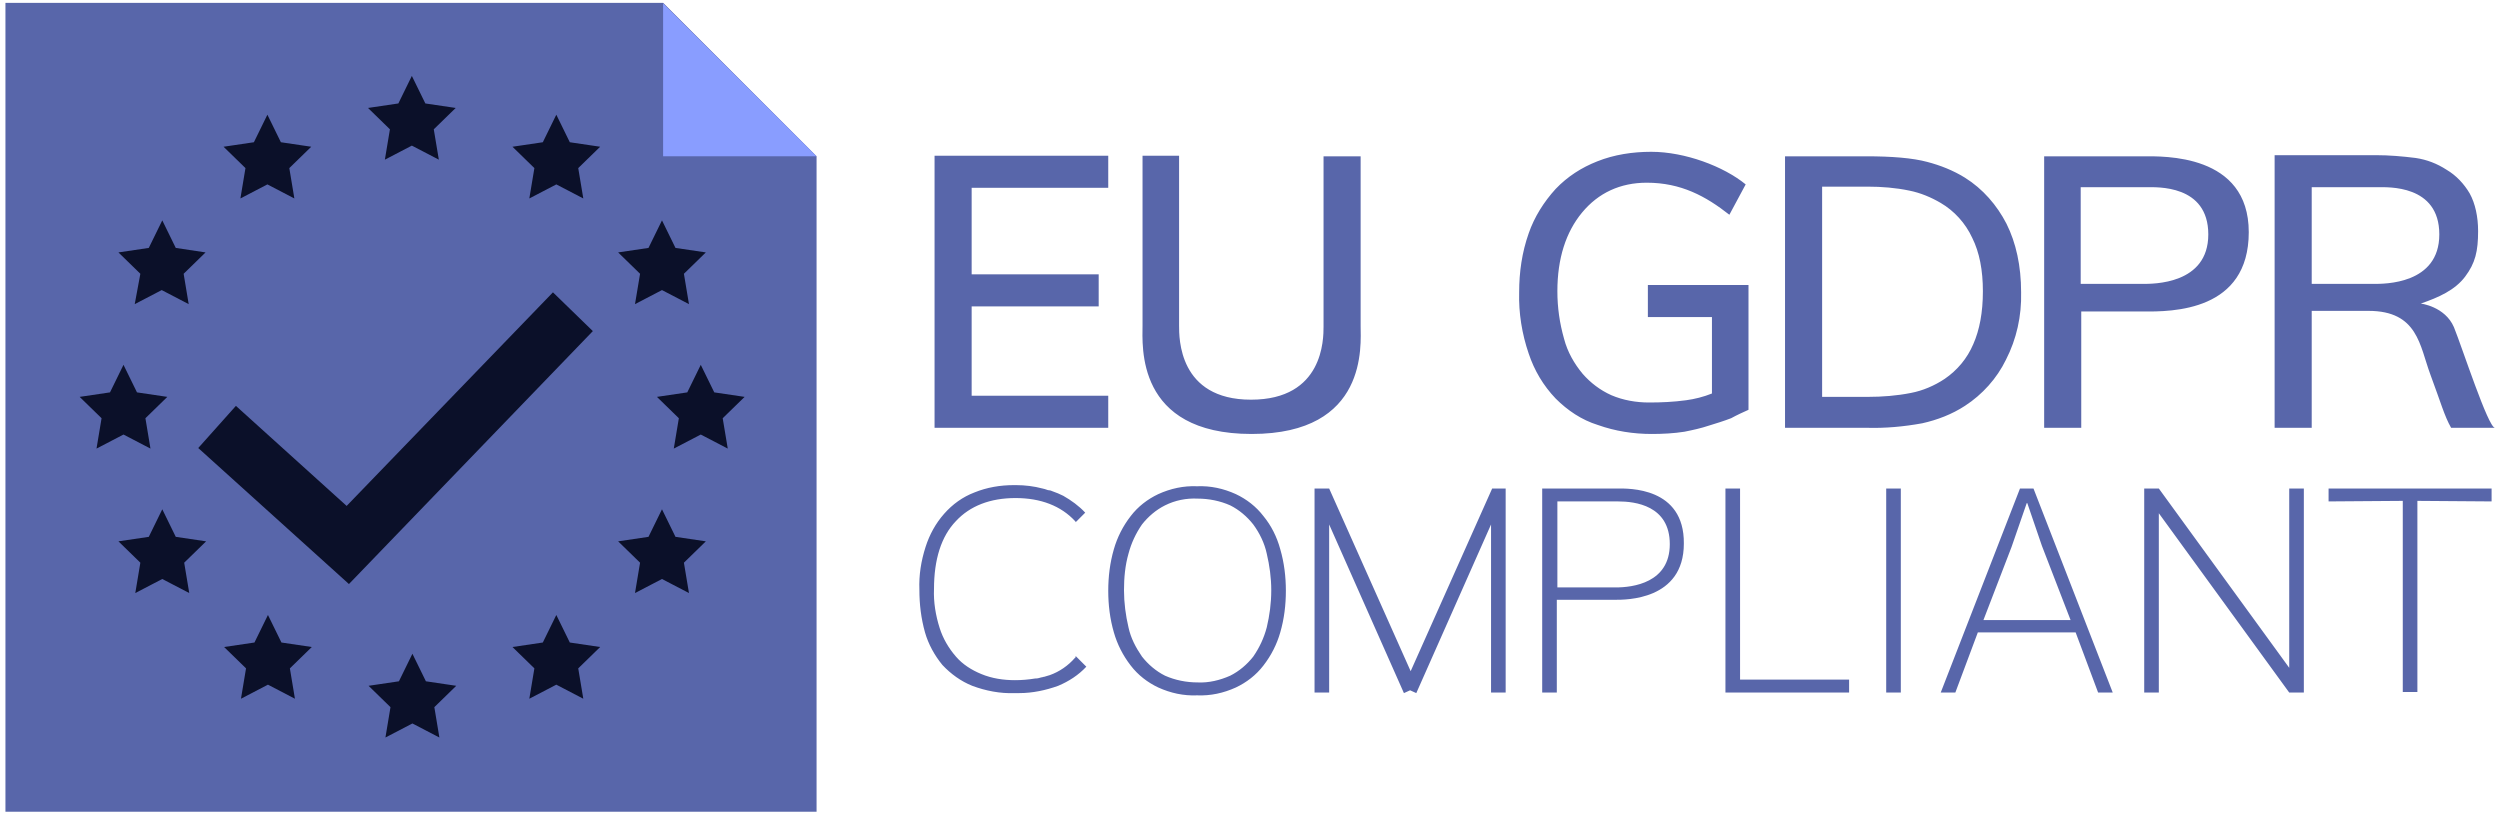
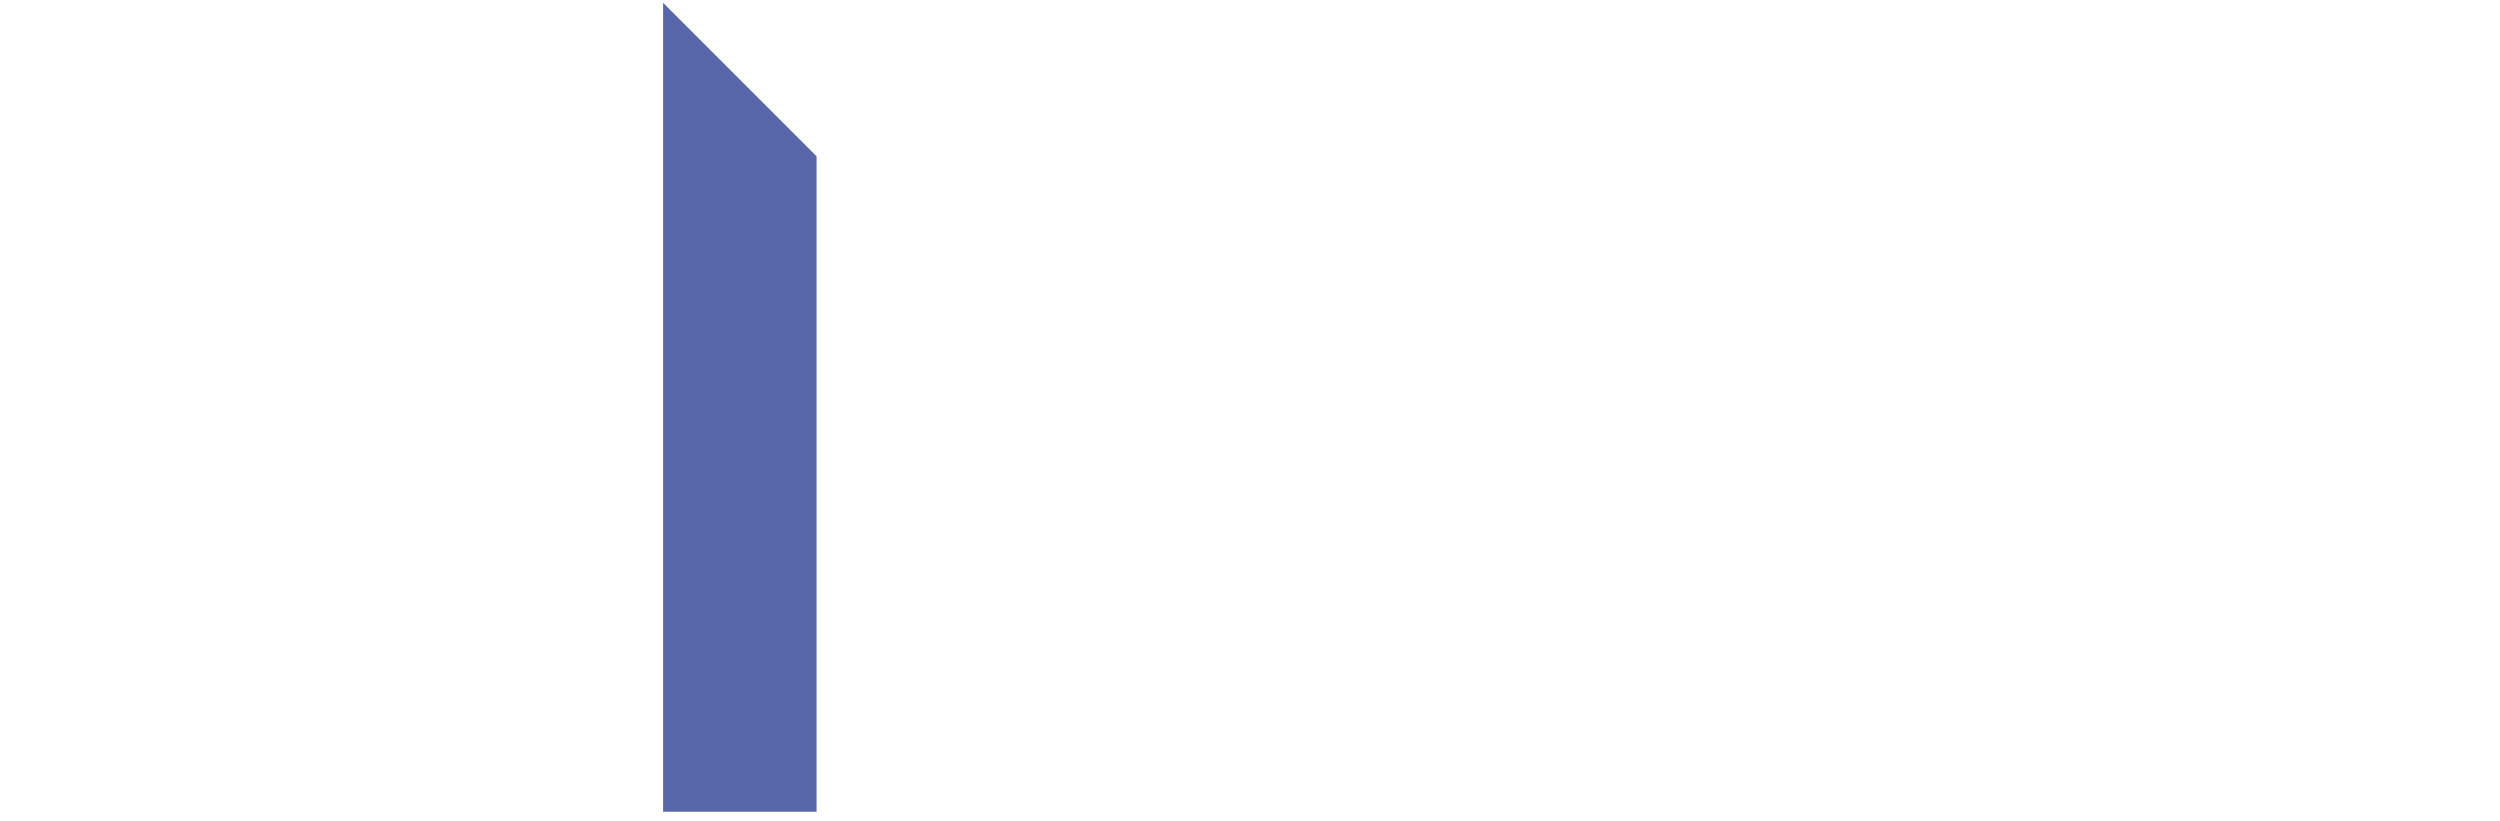
<svg xmlns="http://www.w3.org/2000/svg" fill="none" height="67" viewBox="0 0 204 67" width="204">
-   <path d="M54.11 0.232H0.444V66.236H66.632V12.754L54.11 0.232Z" fill="#5866AA" />
-   <path d="M31.405 13.029L33.607 11.882L35.809 13.029L35.396 10.552L37.185 8.809L34.708 8.442L33.607 6.194L32.506 8.442L30.029 8.809L31.818 10.552L31.405 13.029ZM45.395 9.359L44.294 11.607L41.817 11.974L43.606 13.717L43.193 16.194L45.395 15.047L47.597 16.194L47.184 13.717L48.973 11.974L46.496 11.607L45.395 9.359ZM51.816 24.817L54.018 23.67L56.22 24.817L55.807 22.34L57.596 20.597L55.119 20.23L54.018 17.982L52.917 20.23L50.44 20.597L52.229 22.34L51.816 24.817ZM10.077 35.458L12.278 36.605L11.866 34.128L13.654 32.385L11.178 32.018L10.077 29.77L8.976 32.018L6.499 32.385L8.288 34.128L7.875 36.605L10.077 35.458ZM10.994 24.817L13.196 23.67L15.397 24.817L14.985 22.34L16.773 20.597L14.342 20.23L13.242 17.982L12.141 20.23L9.664 20.597L11.453 22.34L10.994 24.817ZM19.617 16.194L21.819 15.047L24.02 16.194L23.608 13.717L25.397 11.974L22.92 11.607L21.819 9.359L20.718 11.607L18.241 11.974L20.03 13.717L19.617 16.194ZM60.761 32.385L58.284 32.018L57.183 29.77L56.082 32.018L53.605 32.385L55.394 34.128L54.981 36.605L57.183 35.458L59.385 36.605L58.972 34.128L60.761 32.385ZM55.119 43.806L54.018 41.558L52.917 43.806L50.44 44.173L52.229 45.916L51.816 48.393L54.018 47.246L56.22 48.393L55.807 45.916L57.596 44.173L55.119 43.806ZM46.496 52.429L45.395 50.182L44.294 52.429L41.817 52.796L43.606 54.539L43.193 57.016L45.395 55.869L47.597 57.016L47.184 54.539L48.973 52.796L46.496 52.429ZM22.966 52.429L21.865 50.182L20.764 52.429L18.287 52.796L20.076 54.539L19.663 57.016L21.865 55.869L24.066 57.016L23.654 54.539L25.442 52.796L22.966 52.429ZM14.342 43.806L13.242 41.558L12.141 43.806L9.664 44.173L11.453 45.916L11.04 48.393L13.242 47.246L15.443 48.393L15.03 45.916L16.819 44.173L14.342 43.806ZM34.754 55.594L33.653 53.346L32.552 55.594L30.075 55.961L31.864 57.704L31.451 60.181L33.653 59.034L35.854 60.181L35.442 57.704L37.23 55.961L34.754 55.594ZM45.12 23.854L28.286 41.283L19.25 33.119L16.177 36.559L28.424 47.613L28.47 47.659L28.516 47.613L48.376 27.018L45.12 23.854Z" fill="#0B1029" />
-   <path d="M66.631 12.753H54.109V0.277L66.631 12.753Z" fill="#899DFF" />
-   <path d="M142.677 33.44V23.257H134.466V25.872H139.695V32.11C139.007 32.385 138.273 32.569 137.585 32.66C136.576 32.798 135.567 32.844 134.558 32.844C133.503 32.844 132.448 32.66 131.485 32.248C130.568 31.835 129.788 31.238 129.146 30.505C128.458 29.679 127.907 28.716 127.632 27.661C127.265 26.376 127.082 25.092 127.082 23.762C127.082 21.102 127.77 18.946 129.1 17.34C130.43 15.735 132.219 14.909 134.375 14.909C137.173 14.909 139.191 16.01 141.117 17.524L142.447 15.047C140.658 13.579 137.494 12.387 134.742 12.387C133.228 12.387 131.714 12.616 130.338 13.166C129.054 13.671 127.907 14.405 126.944 15.414C125.981 16.469 125.201 17.707 124.742 19.038C124.192 20.597 123.963 22.202 123.963 23.854C123.917 25.551 124.192 27.248 124.742 28.853C125.201 30.229 125.935 31.468 126.944 32.523C127.907 33.486 129.054 34.266 130.384 34.678C131.806 35.183 133.274 35.412 134.787 35.412C135.659 35.412 136.576 35.367 137.448 35.229C138.136 35.091 138.778 34.954 139.466 34.724C140.062 34.541 140.658 34.357 141.255 34.128C141.759 33.853 142.264 33.623 142.677 33.44ZM90.433 32.293H79.287V25H89.653V22.386H79.287V15.322H90.433V12.708H76.26V34.908H90.433V32.293ZM198.314 30.55C199.186 32.89 199.461 33.945 200.011 34.908H203.589C203.039 34.908 200.929 28.395 200.241 26.698C199.507 25 197.535 24.771 197.535 24.771C199.002 24.267 200.333 23.67 201.158 22.569C201.984 21.469 202.213 20.505 202.213 18.854C202.213 17.707 201.984 16.607 201.525 15.781C201.066 15.001 200.424 14.313 199.644 13.854C198.865 13.35 198.039 13.029 197.122 12.891C196.021 12.754 194.966 12.662 193.865 12.662H185.609V34.908H188.636V25.367H193.269C197.305 25.367 197.443 28.211 198.314 30.55ZM188.636 15.276H194.003C194.828 15.276 199.048 15.047 199.048 19.129C199.048 23.212 194.553 23.166 193.682 23.166H188.636V15.276ZM183.499 18.946C183.499 12.524 176.527 12.754 174.876 12.754H166.803V34.908H169.83V25.413H174.784C177.353 25.459 183.499 25.367 183.499 18.946ZM174.83 23.166H169.785V15.276H175.151C175.977 15.276 180.197 15.047 180.197 19.129C180.197 23.212 175.701 23.166 174.83 23.166ZM163.684 29.358C164.556 27.661 164.968 25.78 164.923 23.854C164.923 21.698 164.51 19.817 163.73 18.258C162.95 16.744 161.804 15.414 160.336 14.497C159.373 13.9 158.318 13.488 157.263 13.212C156.07 12.891 154.373 12.754 152.263 12.754H145.658V34.908H152.309C153.823 34.954 155.336 34.816 156.85 34.541C158.088 34.266 159.281 33.807 160.336 33.119C161.758 32.202 162.95 30.872 163.684 29.358ZM158.685 30.917C157.859 31.468 156.896 31.881 155.932 32.064C154.786 32.293 153.593 32.385 152.401 32.385H148.685V15.23H152.401C153.547 15.23 154.694 15.322 155.795 15.552C156.712 15.735 157.584 16.102 158.363 16.561C159.464 17.203 160.382 18.212 160.932 19.404C161.528 20.597 161.804 22.065 161.804 23.762C161.804 25.505 161.528 26.927 161.024 28.073C160.519 29.266 159.694 30.229 158.685 30.917ZM102.129 35.412C111.67 35.412 111.028 28.119 111.028 26.606V12.754H108.001V26.652C108.001 27.661 108.001 32.614 102.084 32.614C96.167 32.614 96.213 27.569 96.213 26.56V12.708H93.231V26.56C93.231 28.165 92.635 35.412 102.129 35.412ZM103.093 42.109C102.496 41.329 101.717 40.733 100.845 40.32C99.836 39.862 98.781 39.632 97.68 39.678C96.579 39.632 95.525 39.862 94.515 40.32C93.644 40.733 92.864 41.329 92.268 42.109C91.626 42.935 91.167 43.852 90.892 44.815C90.571 45.916 90.433 47.063 90.433 48.209C90.433 49.356 90.571 50.503 90.892 51.604C91.167 52.567 91.626 53.484 92.268 54.31C92.864 55.09 93.644 55.686 94.515 56.099C95.525 56.557 96.579 56.787 97.68 56.741C98.781 56.787 99.836 56.557 100.845 56.099C101.717 55.686 102.496 55.09 103.093 54.31C103.735 53.484 104.194 52.567 104.469 51.604C104.79 50.503 104.927 49.356 104.927 48.209C104.927 47.063 104.79 45.916 104.469 44.815C104.194 43.806 103.735 42.889 103.093 42.109ZM103.368 51.191C103.139 52.062 102.772 52.842 102.267 53.576C101.763 54.218 101.12 54.769 100.386 55.136C99.561 55.502 98.644 55.732 97.726 55.686C96.809 55.686 95.891 55.502 95.066 55.136C94.332 54.769 93.69 54.218 93.185 53.576C92.681 52.842 92.268 52.062 92.084 51.191C91.855 50.228 91.718 49.173 91.718 48.164C91.718 47.154 91.809 46.145 92.084 45.182C92.314 44.311 92.681 43.531 93.185 42.797C93.69 42.155 94.332 41.605 95.066 41.238C95.891 40.825 96.809 40.641 97.726 40.687C98.644 40.687 99.561 40.871 100.386 41.238C101.12 41.605 101.763 42.155 102.267 42.797C102.772 43.485 103.184 44.311 103.368 45.182C103.597 46.145 103.735 47.154 103.735 48.164C103.735 49.219 103.597 50.228 103.368 51.191ZM131.989 39.862H125.843V56.512H127.036V48.943H131.806C132.632 48.943 137.402 48.989 137.402 44.357C137.448 39.724 132.861 39.862 131.989 39.862ZM131.852 47.934H127.082V40.916H132.035C133.411 40.916 136.255 41.238 136.255 44.403C136.255 47.567 133.228 47.934 131.852 47.934ZM141.989 39.862H140.796V56.512H150.887V55.457H141.989V39.862ZM121.761 39.862L115.11 54.769L108.459 39.862H107.267V56.512H108.459V42.797L114.56 56.557L115.064 56.328L115.569 56.557L121.669 42.797V56.512H122.862V39.862H121.761ZM186.801 54.493L176.16 39.862H174.968V56.512H176.16V41.88L186.801 56.512H187.994V39.862H186.801V54.493ZM153.914 56.512H155.107V39.862H153.914V56.512ZM164.831 39.862L158.363 56.512H159.556L161.391 51.604H169.372L171.206 56.512H172.399L165.932 39.862H164.831ZM168.959 50.595H161.849L164.143 44.632L165.381 41.054H165.427L166.62 44.54L168.959 50.595ZM190.012 40.916L196.067 40.871V56.466H197.259V40.871L203.314 40.916V39.862H190.012V40.916ZM87.727 53.668C87.177 54.31 86.443 54.815 85.663 55.09C85.525 55.136 85.342 55.181 85.204 55.227C85.112 55.227 85.067 55.273 84.975 55.273C84.837 55.319 84.654 55.365 84.516 55.365C84.516 55.365 84.516 55.365 84.47 55.365C83.92 55.457 83.37 55.502 82.819 55.502C81.902 55.502 80.939 55.365 80.067 54.998C79.287 54.677 78.553 54.218 78.003 53.576C77.407 52.888 76.948 52.108 76.673 51.237C76.352 50.228 76.168 49.127 76.214 48.072C76.214 45.641 76.81 43.76 78.003 42.522C79.15 41.283 80.801 40.641 82.865 40.641C84.929 40.641 86.58 41.283 87.727 42.522C87.773 42.568 87.773 42.568 87.773 42.614L88.553 41.834C88.048 41.283 87.406 40.825 86.764 40.458C86.489 40.32 86.168 40.183 85.892 40.091C85.8 40.045 85.663 39.999 85.571 39.999H85.525C85.434 39.953 85.342 39.953 85.25 39.907C85.204 39.907 85.112 39.862 85.067 39.862C84.379 39.678 83.645 39.586 82.911 39.586C82.865 39.586 82.865 39.586 82.819 39.586C82.773 39.586 82.773 39.586 82.727 39.586C81.626 39.586 80.526 39.77 79.517 40.183C78.553 40.55 77.728 41.146 77.04 41.926C76.352 42.705 75.847 43.623 75.526 44.632C75.159 45.779 74.976 46.925 75.022 48.118C75.022 49.31 75.159 50.457 75.48 51.604C75.755 52.567 76.26 53.484 76.902 54.264C77.59 54.998 78.416 55.594 79.333 55.961C80.434 56.374 81.626 56.603 82.773 56.557C82.819 56.557 82.819 56.557 82.865 56.557C82.911 56.557 82.957 56.557 83.003 56.557C83.048 56.557 83.094 56.557 83.186 56.557C84.241 56.557 85.342 56.328 86.351 55.961C87.222 55.594 88.002 55.09 88.644 54.402L87.773 53.53C87.773 53.622 87.773 53.668 87.727 53.668Z" fill="#5866AA" />
+   <path d="M54.11 0.232V66.236H66.632V12.754L54.11 0.232Z" fill="#5866AA" />
</svg>